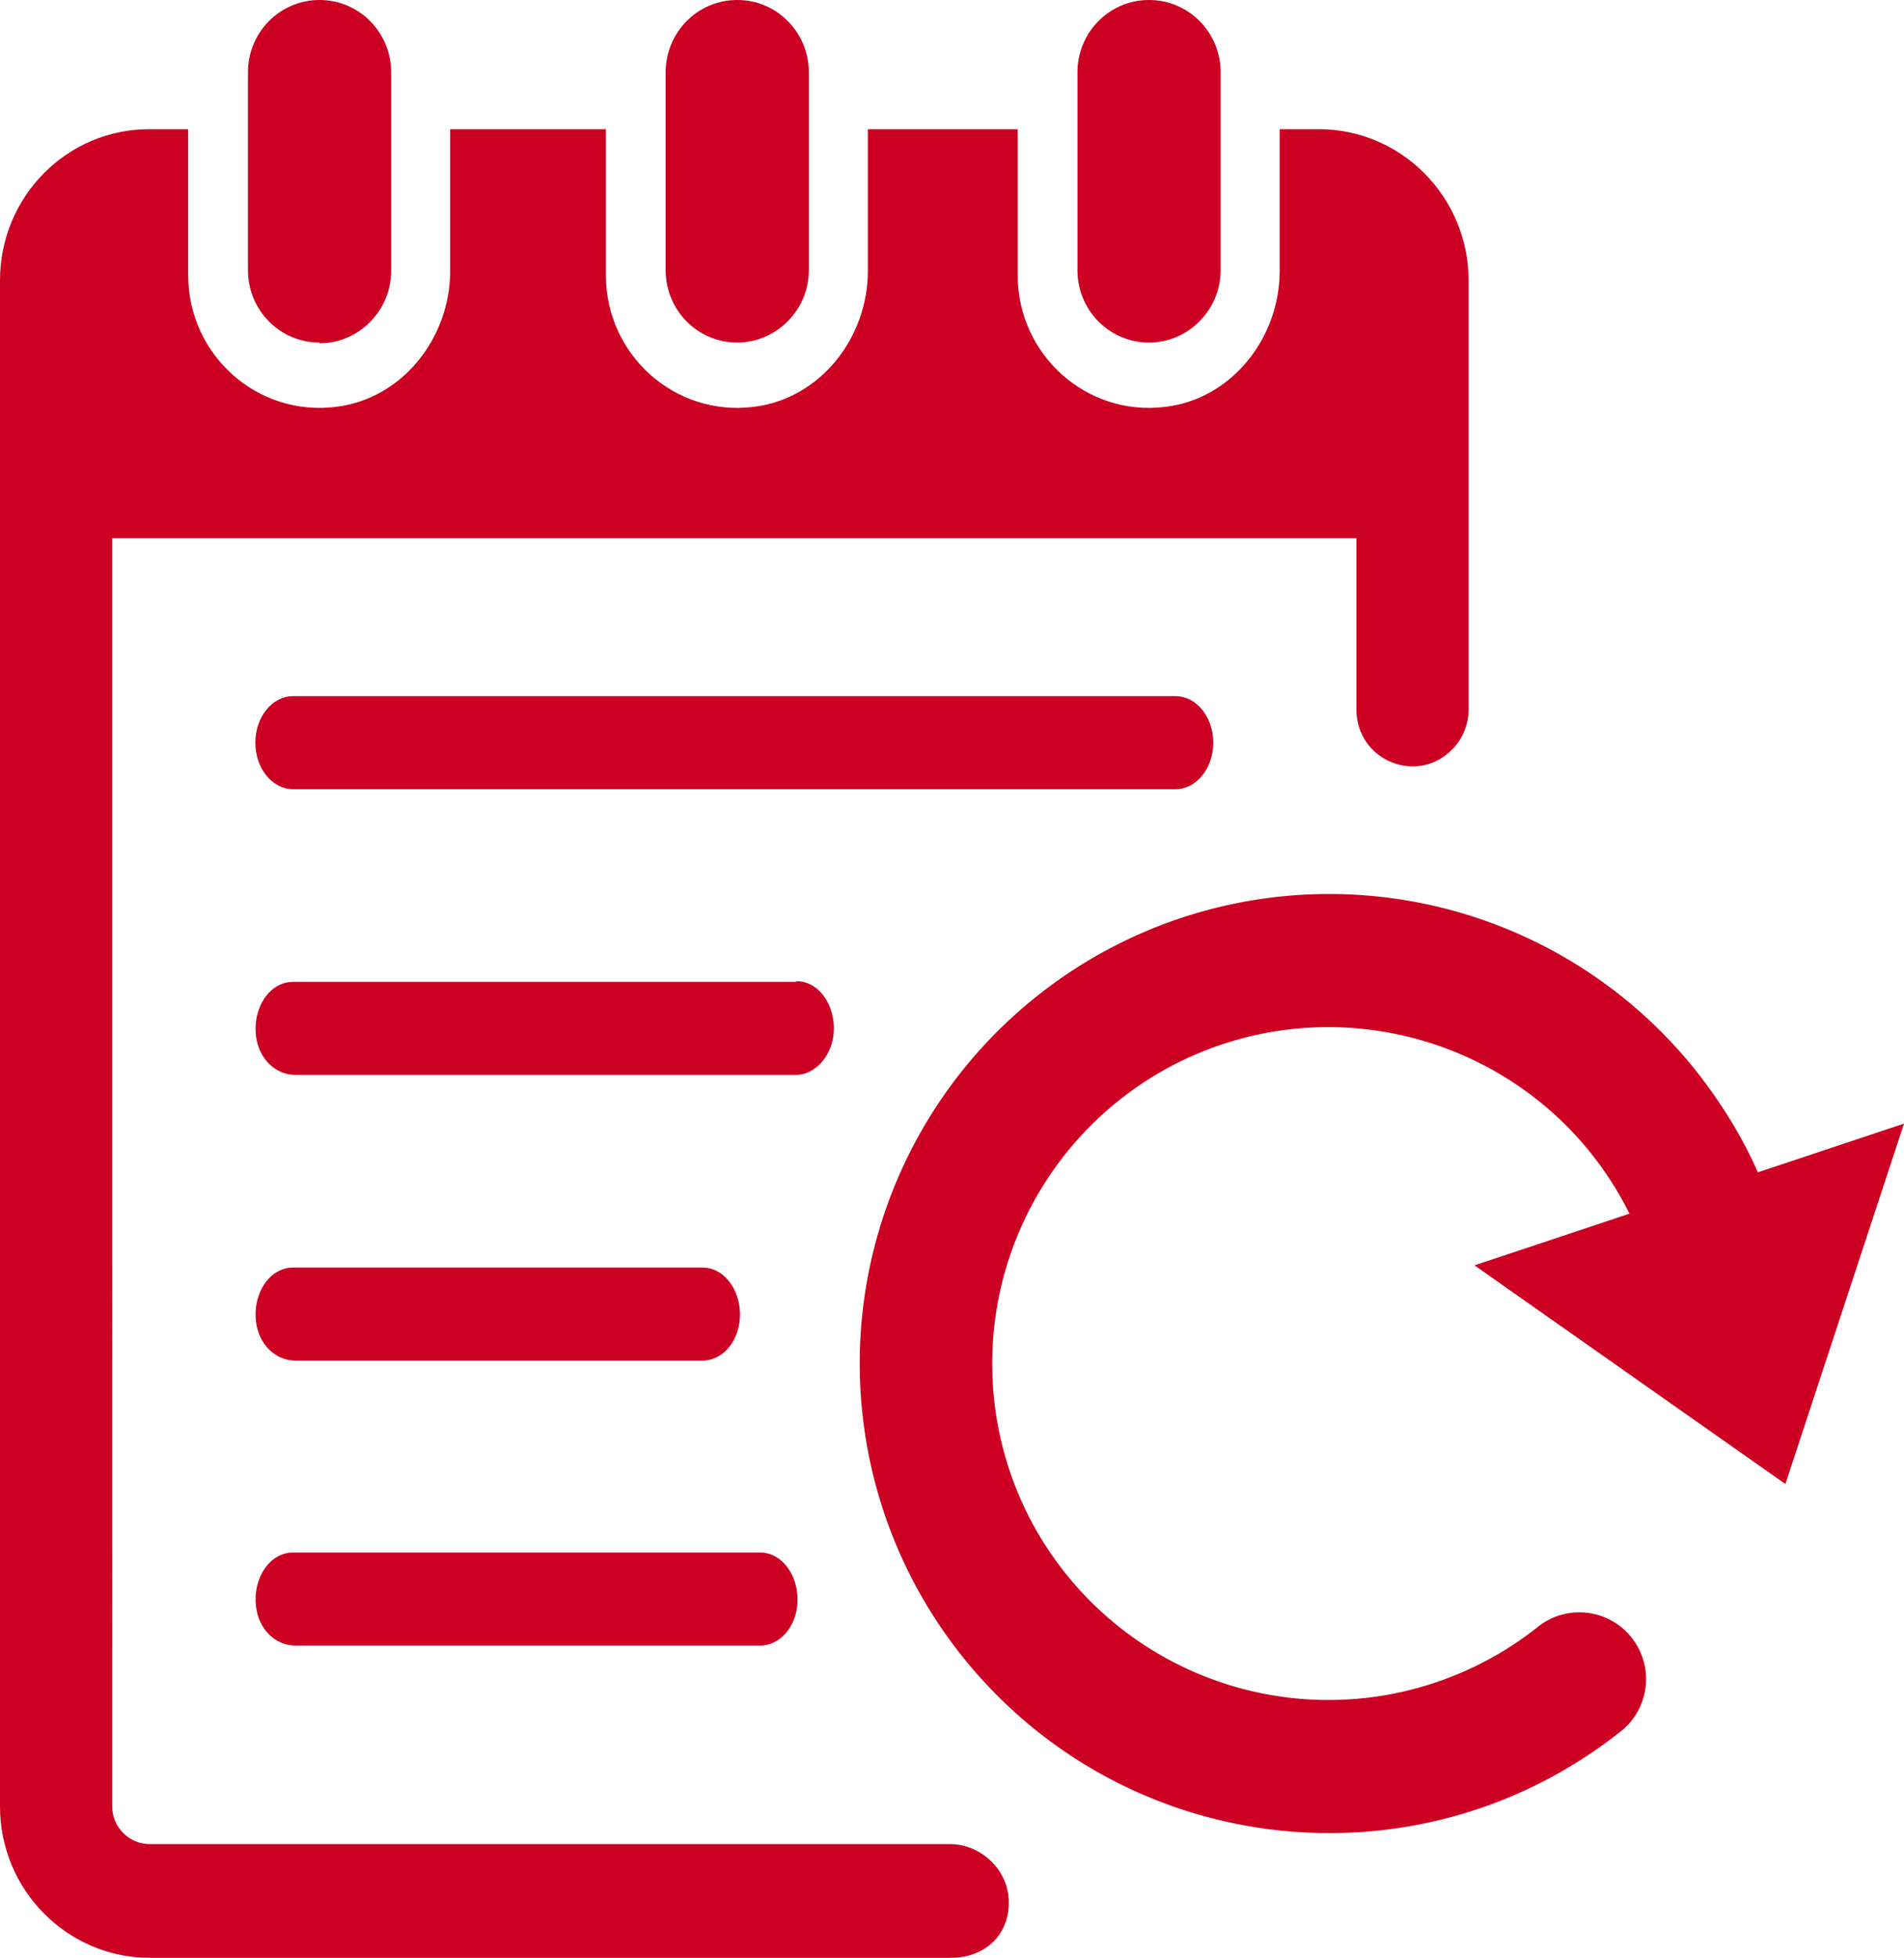
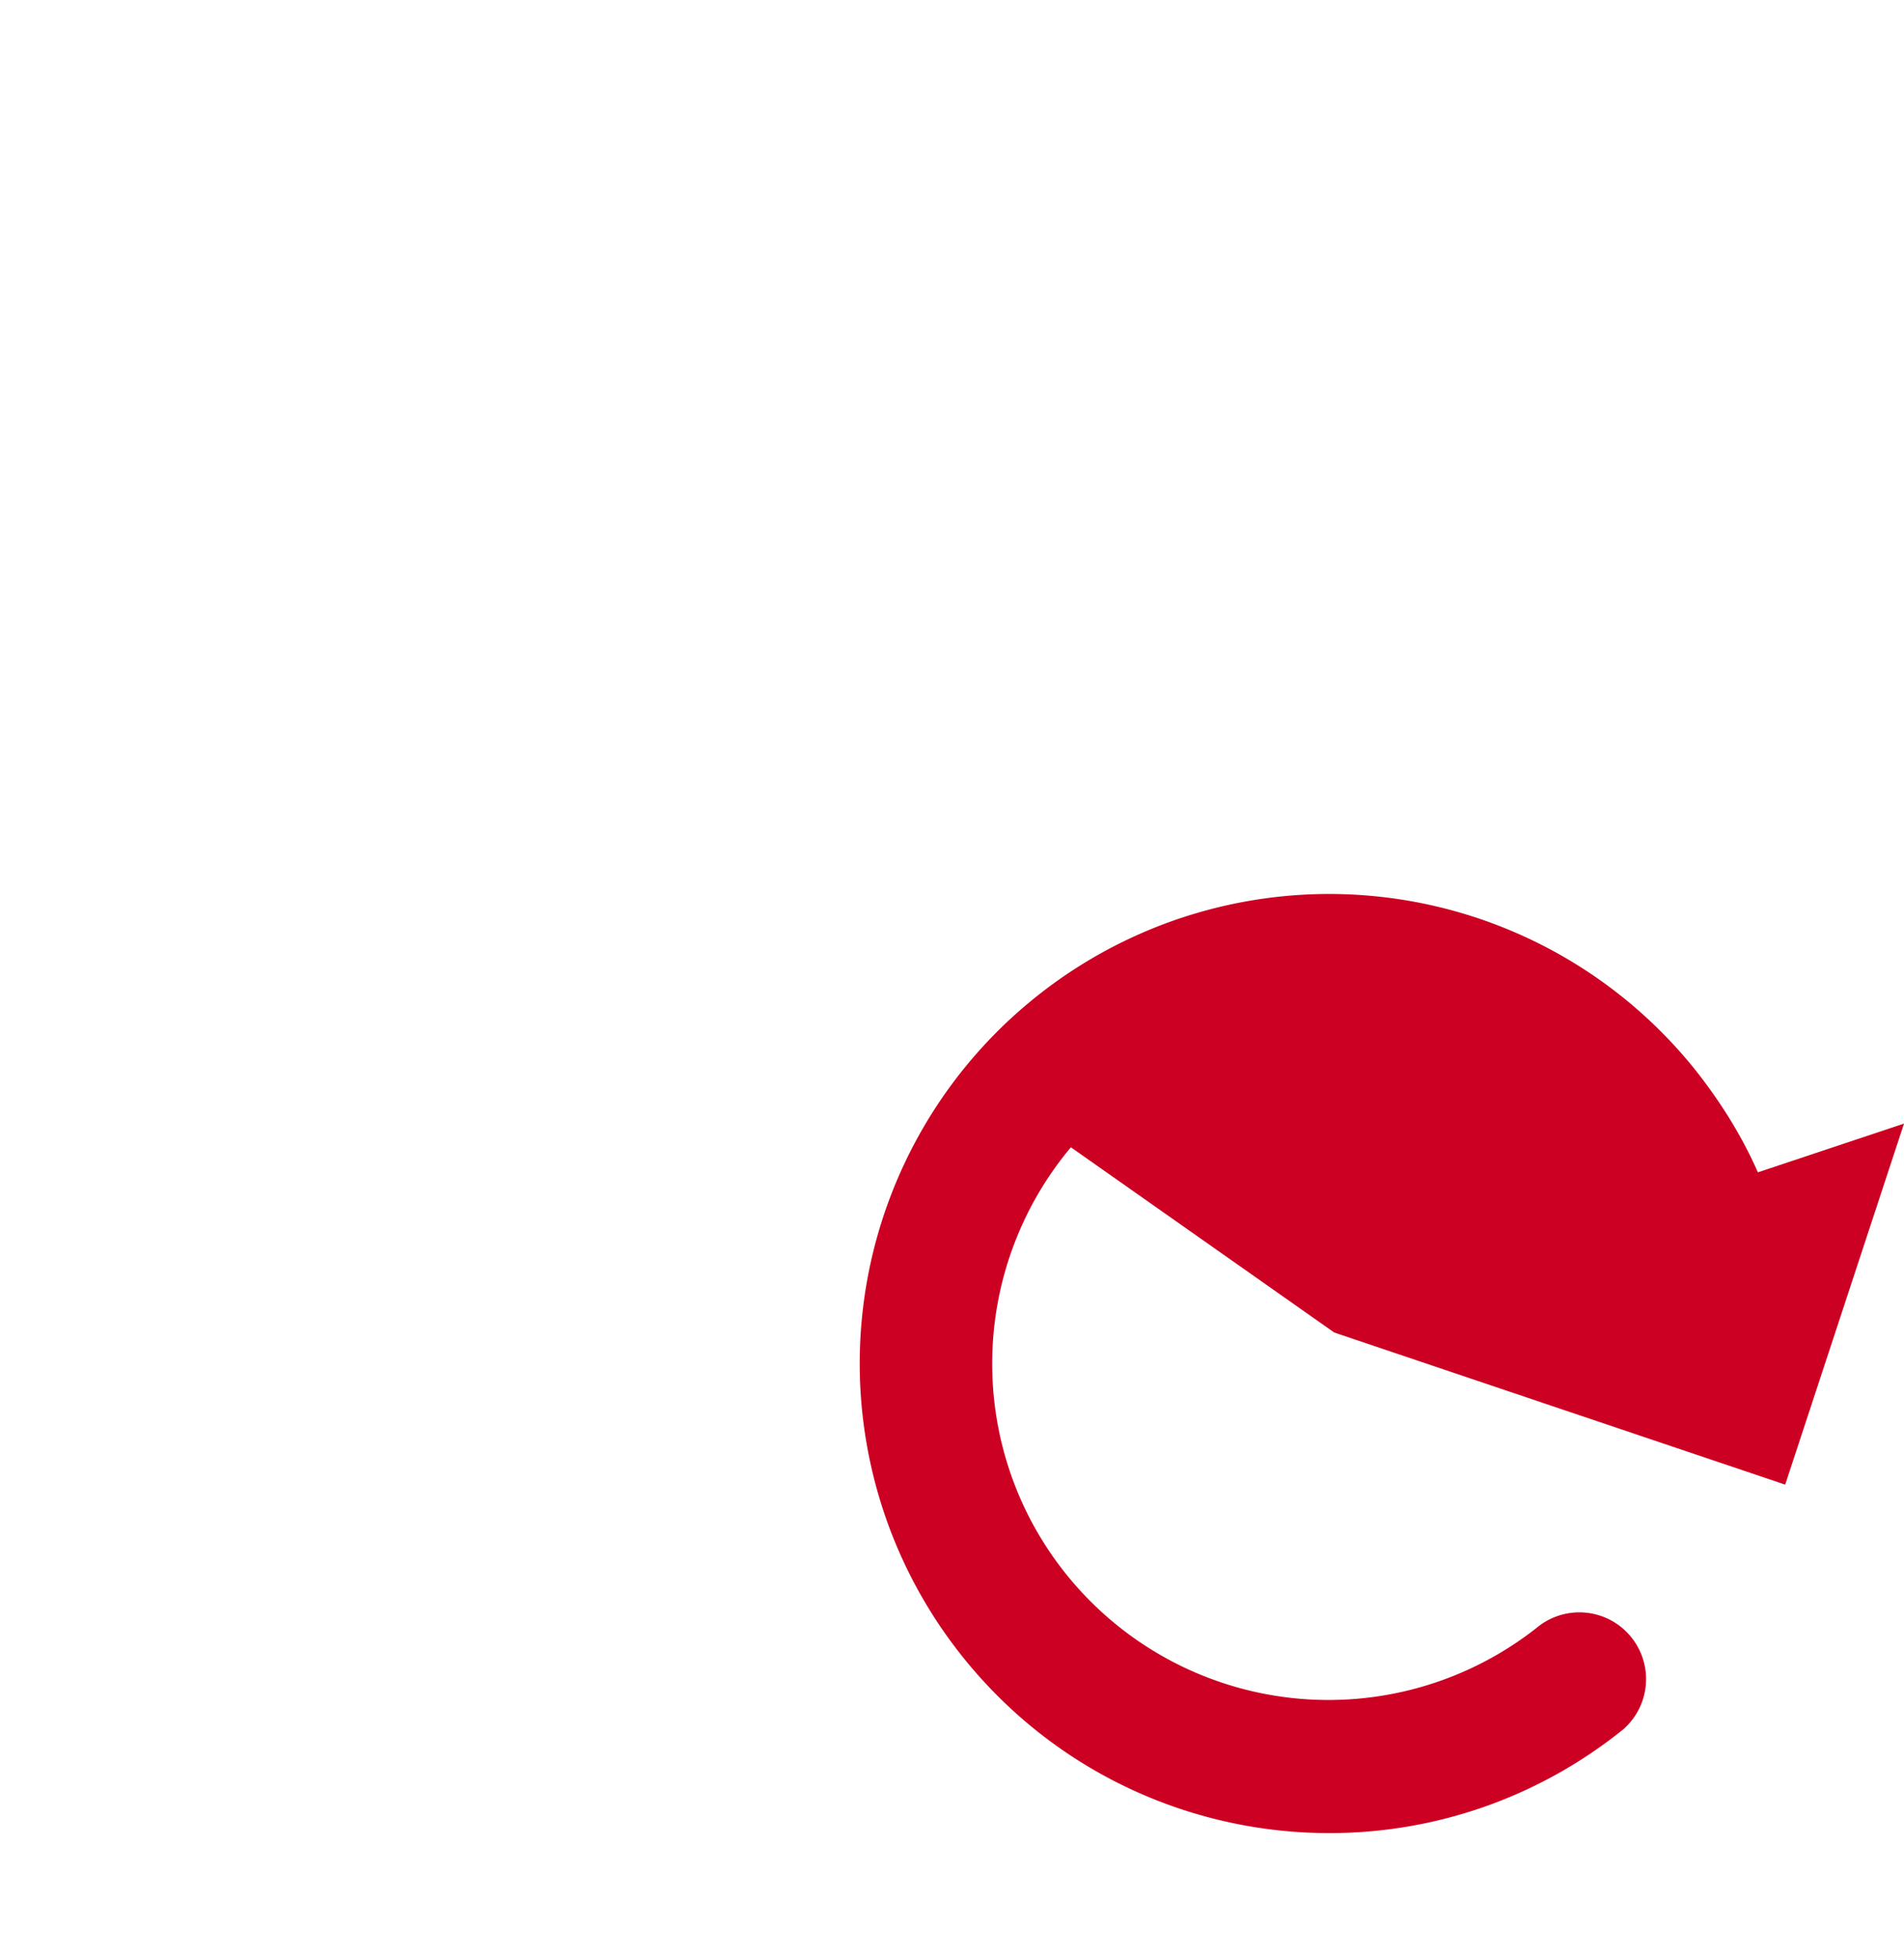
<svg xmlns="http://www.w3.org/2000/svg" viewBox="0 0 25.8 26.52">
  <g fill="#c02">
-     <path d="M15.57 4.64c.53 0 .97-.44.97-.98V.98c0-.54-.43-.98-.97-.98s-.97.44-.97.98v2.68c0 .54.43.98.97.98zm-4.78 8.66H3.97c-.31 0-.55.34-.5.74.04.31.27.52.53.52h6.79c.13 0 .26-.07.36-.19.32-.4.09-1.08-.36-1.08zm5.14-3.87H3.97c-.28 0-.51.28-.51.63s.23.63.51.63h11.96c.28 0 .51-.28.51-.63s-.23-.63-.51-.63zm1.94-7.68h-.53v1.92c0 .91-.65 1.73-1.54 1.84-1.08.14-2.01-.71-2.01-1.78V1.75h-2.03v1.92c0 .91-.65 1.73-1.54 1.84-1.08.14-2.01-.71-2.01-1.78V1.75H6.1v1.92c0 .91-.65 1.73-1.54 1.84-1.08.14-2.01-.71-2.01-1.78V1.75h-.53C.91 1.75 0 2.66 0 3.8v20.67c0 1.13.91 2.05 2.03 2.05h10.85c.46 0 .79-.3.79-.75s-.39-.79-.79-.79H2.03c-.28 0-.51-.23-.51-.51V7.29h16.86v2.32c0 .69.82 1.03 1.3.54.14-.14.22-.34.22-.54V3.8c0-1.13-.91-2.05-2.03-2.05zM4 22.29h6.3c.22 0 .41-.17.48-.42.11-.41-.13-.84-.48-.84H3.97c-.31 0-.55.34-.5.74.04.31.27.52.53.52zM9.99 4.64c.53 0 .97-.44.97-.98V.98c0-.54-.43-.98-.97-.98s-.97.44-.97.98v2.68c0 .54.43.98.97.98zM4 18.43h5.52c.22 0 .41-.17.48-.42.11-.41-.13-.84-.48-.84H3.97c-.31 0-.55.34-.5.74.04.31.27.52.53.52zm.33-13.78c.53 0 .97-.44.97-.98V.98C5.3.44 4.87 0 4.33 0s-.97.44-.97.98v2.68c0 .54.43.98.97.98z" fill-rule="evenodd" />
-     <path d="M24.19 20.11l1.61-4.89-1.98.66c-.22-.5-.51-.96-.85-1.39a6.357 6.357 0 00-8.94-.98 6.357 6.357 0 00-.98 8.94c2.2 2.74 6.2 3.18 8.94.98a.904.904 0 00-1.13-1.41 4.559 4.559 0 01-6.94-1.52 4.562 4.562 0 012.05-6.11c2.26-1.12 4.99-.2 6.11 2.05l-2.1.7 4.21 2.96z" />
+     <path d="M24.19 20.11l1.61-4.89-1.98.66c-.22-.5-.51-.96-.85-1.39a6.357 6.357 0 00-8.94-.98 6.357 6.357 0 00-.98 8.94c2.2 2.74 6.2 3.18 8.94.98a.904.904 0 00-1.13-1.41 4.559 4.559 0 01-6.94-1.52 4.562 4.562 0 012.05-6.11l-2.1.7 4.21 2.96z" />
  </g>
</svg>